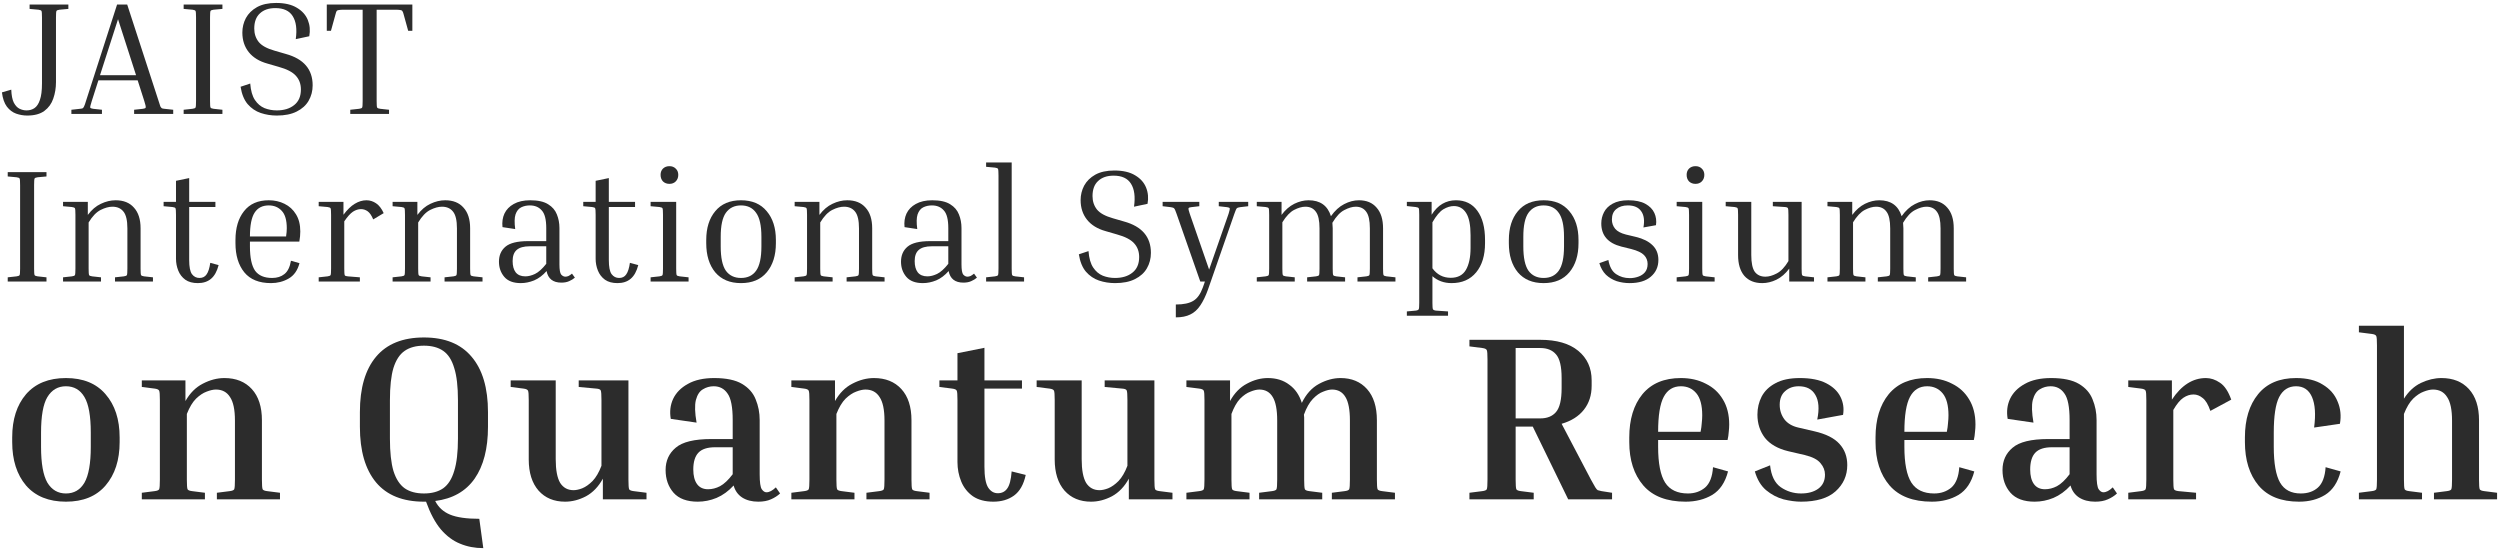
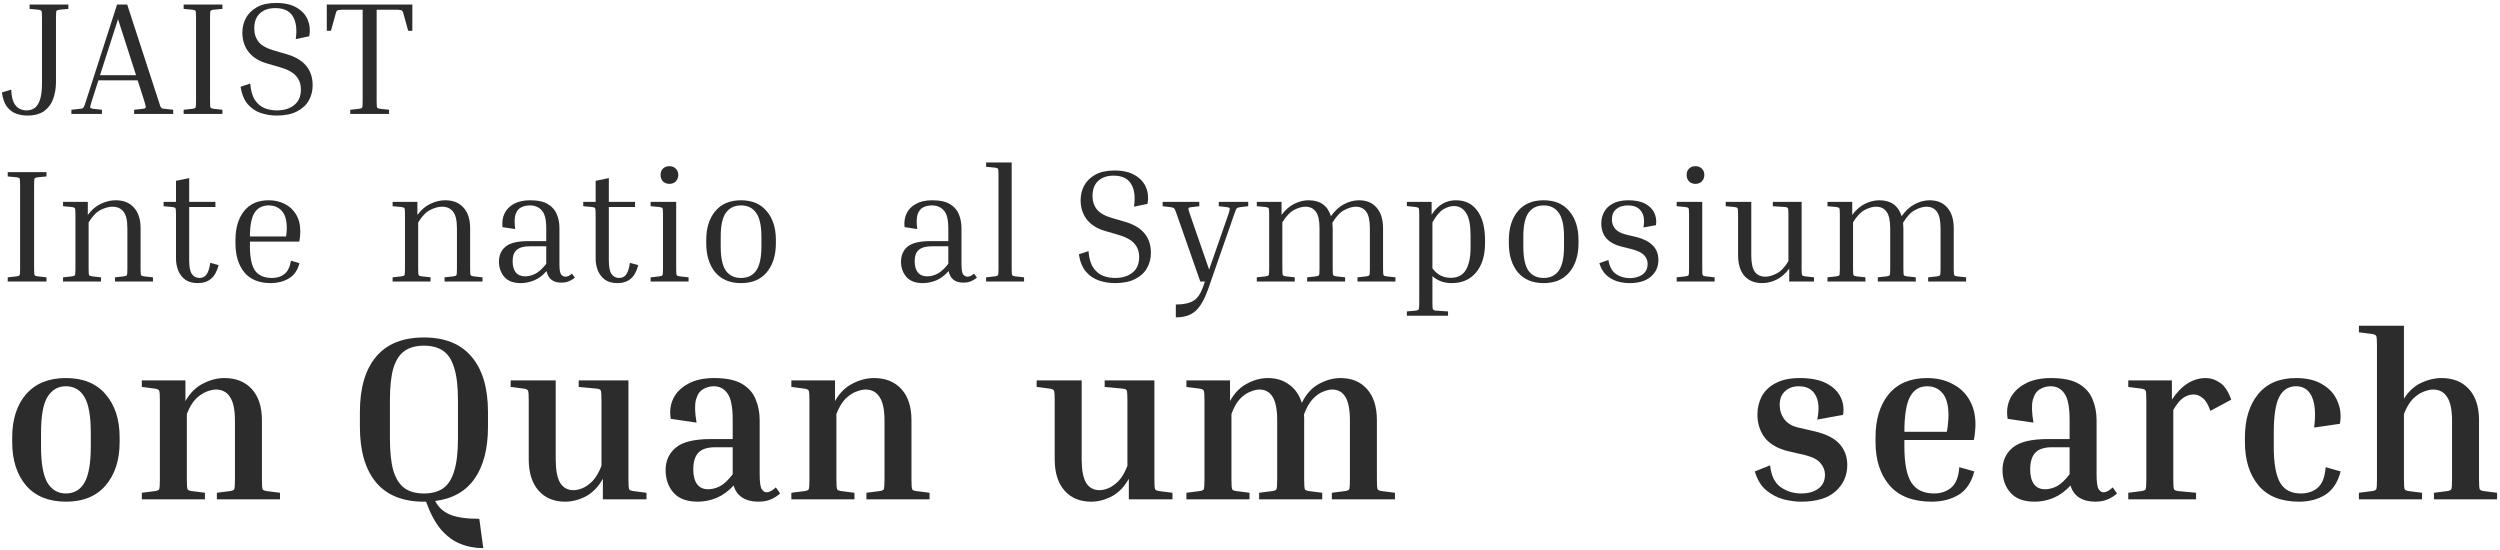
<svg xmlns="http://www.w3.org/2000/svg" width="746" height="164" viewBox="0 0 746 164" fill="none">
  <path d="M745.128 147.04V149H726.298V147.04L730.148 146.55C730.895 146.457 731.338 146.27 731.478 145.99C731.618 145.663 731.688 144.707 731.688 143.12V125.48C731.688 122.26 731.198 119.927 730.218 118.48C729.285 116.987 727.885 116.24 726.018 116.24C725.225 116.24 724.292 116.45 723.218 116.87C722.192 117.243 721.142 117.943 720.068 118.97C719.042 119.997 718.132 121.513 717.338 123.52V143.12C717.338 144.707 717.408 145.663 717.548 145.99C717.688 146.27 718.132 146.457 718.878 146.55L722.728 147.04V149H703.898V147.04L707.748 146.55C708.495 146.457 708.938 146.27 709.078 145.99C709.218 145.663 709.288 144.707 709.288 143.12V103.08C709.288 101.493 709.218 100.56 709.078 100.28C708.938 99.953 708.495 99.743 707.748 99.65L703.898 99.16V97.2H717.338V118.97C718.692 116.823 720.372 115.26 722.378 114.28C724.432 113.3 726.485 112.81 728.538 112.81C731.992 112.81 734.722 113.907 736.728 116.1C738.735 118.293 739.738 121.397 739.738 125.41V143.12C739.738 144.707 739.808 145.663 739.948 145.99C740.088 146.27 740.532 146.457 741.278 146.55L745.128 147.04Z" fill="#2C2C2C" />
  <path d="M685.143 115.26C682.903 115.26 681.223 116.333 680.103 118.48C679.03 120.58 678.493 124.127 678.493 129.12V133.32C678.493 138.267 679.123 141.837 680.383 144.03C681.643 146.177 683.696 147.25 686.543 147.25C688.643 147.25 690.346 146.667 691.653 145.5C693.006 144.287 693.776 142.257 693.963 139.41L698.443 140.67C697.603 143.937 696.063 146.27 693.823 147.67C691.63 149.023 689.04 149.7 686.053 149.7C680.686 149.7 676.65 148.09 673.943 144.87C671.236 141.603 669.883 137.287 669.883 131.92V130.52C669.883 125.153 671.19 120.86 673.803 117.64C676.416 114.42 680.196 112.81 685.143 112.81C688.41 112.81 691.07 113.463 693.123 114.77C695.223 116.03 696.693 117.71 697.533 119.81C698.42 121.863 698.653 124.08 698.233 126.46L690.533 127.58C691.046 123.66 690.836 120.627 689.903 118.48C688.97 116.333 687.383 115.26 685.143 115.26Z" fill="#2C2C2C" />
  <path d="M635.074 115.47V113.51H648.094V119.25C650.941 114.957 654.325 112.81 658.245 112.81C659.691 112.81 661.091 113.277 662.444 114.21C663.798 115.097 664.918 116.777 665.805 119.25L659.574 122.61C658.921 120.697 658.151 119.413 657.264 118.76C656.424 118.06 655.514 117.71 654.534 117.71C653.508 117.71 652.504 118.037 651.524 118.69C650.544 119.343 649.541 120.557 648.514 122.33V143.12C648.514 144.707 648.584 145.663 648.724 145.99C648.864 146.27 649.308 146.457 650.055 146.55L655.305 147.04V149H635.074V147.04L638.924 146.55C639.671 146.457 640.114 146.27 640.254 145.99C640.394 145.663 640.464 144.707 640.464 143.12V119.39C640.464 117.803 640.394 116.87 640.254 116.59C640.114 116.263 639.671 116.053 638.924 115.96L635.074 115.47Z" fill="#2C2C2C" />
  <path d="M631.708 147.25C630.962 147.95 630.052 148.533 628.978 149C627.952 149.467 626.692 149.7 625.198 149.7C623.285 149.7 621.675 149.28 620.368 148.44C619.108 147.6 618.268 146.41 617.848 144.87C616.308 146.55 614.605 147.787 612.738 148.58C610.918 149.327 609.052 149.7 607.138 149.7C603.918 149.7 601.515 148.813 599.928 147.04C598.342 145.22 597.548 142.957 597.548 140.25C597.548 137.497 598.552 135.28 600.558 133.6C602.565 131.873 606.112 131.01 611.198 131.01H617.568V125.34C617.568 121.467 617.055 118.83 616.028 117.43C615.048 115.983 613.672 115.26 611.898 115.26C610.732 115.26 609.658 115.563 608.678 116.17C607.698 116.73 606.998 117.803 606.578 119.39C606.205 120.93 606.275 123.17 606.788 126.11L599.088 124.99C598.715 122.843 598.948 120.86 599.788 119.04C600.675 117.173 602.145 115.68 604.198 114.56C606.252 113.393 608.865 112.81 612.038 112.81C615.632 112.81 618.408 113.393 620.368 114.56C622.328 115.727 623.682 117.267 624.428 119.18C625.222 121.093 625.618 123.147 625.618 125.34V141.51C625.618 143.89 625.828 145.383 626.248 145.99C626.668 146.597 627.135 146.9 627.648 146.9C628.488 146.9 629.422 146.41 630.448 145.43L631.708 147.25ZM610.218 145.99C611.432 145.99 612.622 145.687 613.788 145.08C615.002 144.427 616.262 143.237 617.568 141.51V133.46H612.318C610.032 133.46 608.375 133.997 607.348 135.07C606.322 136.143 605.808 137.823 605.808 140.11C605.808 141.977 606.182 143.423 606.928 144.45C607.675 145.477 608.772 145.99 610.218 145.99Z" fill="#2C2C2C" />
  <path d="M589.128 140.67C588.288 143.937 586.724 146.27 584.438 147.67C582.151 149.023 579.491 149.7 576.458 149.7C570.858 149.7 566.658 148.09 563.858 144.87C561.058 141.603 559.658 137.287 559.658 131.92V130.52C559.658 125.153 560.964 120.86 563.578 117.64C566.238 114.42 570.064 112.81 575.058 112.81C577.858 112.81 580.331 113.37 582.478 114.49C584.671 115.563 586.374 117.127 587.588 119.18C588.848 121.233 589.478 123.73 589.478 126.67C589.478 127.37 589.431 128.117 589.338 128.91C589.291 129.703 589.174 130.497 588.988 131.29H568.268V133.32C568.268 138.267 568.968 141.837 570.368 144.03C571.768 146.177 574.031 147.25 577.158 147.25C579.164 147.25 580.868 146.667 582.268 145.5C583.668 144.287 584.461 142.257 584.648 139.41L589.128 140.67ZM575.058 115.26C572.771 115.26 571.068 116.31 569.948 118.41C568.828 120.51 568.268 123.987 568.268 128.84H580.938C581.124 127.907 581.241 127.043 581.288 126.25C581.381 125.41 581.428 124.64 581.428 123.94C581.428 120.953 580.844 118.76 579.678 117.36C578.511 115.96 576.971 115.26 575.058 115.26Z" fill="#2C2C2C" />
  <path d="M538.485 135.77L533.655 134.65C530.528 133.903 528.195 132.573 526.655 130.66C525.161 128.7 524.415 126.39 524.415 123.73C524.415 121.77 524.835 119.973 525.675 118.34C526.561 116.66 527.938 115.33 529.805 114.35C531.671 113.323 534.098 112.81 537.085 112.81C540.305 112.81 542.918 113.323 544.925 114.35C546.931 115.377 548.355 116.73 549.195 118.41C550.035 120.09 550.291 121.887 549.965 123.8L542.265 125.2C542.918 122.027 542.731 119.577 541.705 117.85C540.725 116.123 539.068 115.26 536.735 115.26C535.101 115.26 533.748 115.75 532.675 116.73C531.601 117.663 531.065 119.017 531.065 120.79C531.065 122.423 531.531 123.87 532.465 125.13C533.398 126.343 534.775 127.16 536.595 127.58L541.425 128.7C544.878 129.493 547.375 130.753 548.915 132.48C550.455 134.16 551.225 136.26 551.225 138.78C551.225 141.907 550.058 144.52 547.725 146.62C545.438 148.673 542.008 149.7 537.435 149.7C535.848 149.7 534.098 149.467 532.185 149C530.318 148.487 528.591 147.577 527.005 146.27C525.465 144.963 524.345 143.097 523.645 140.67L528.195 138.85C528.521 141.93 529.571 144.1 531.345 145.36C533.165 146.62 535.195 147.25 537.435 147.25C539.535 147.25 541.238 146.783 542.545 145.85C543.898 144.87 544.575 143.47 544.575 141.65C544.575 140.39 544.131 139.247 543.245 138.22C542.405 137.147 540.818 136.33 538.485 135.77Z" fill="#2C2C2C" />
-   <path d="M515.644 140.67C514.804 143.937 513.241 146.27 510.954 147.67C508.667 149.023 506.007 149.7 502.974 149.7C497.374 149.7 493.174 148.09 490.374 144.87C487.574 141.603 486.174 137.287 486.174 131.92V130.52C486.174 125.153 487.481 120.86 490.094 117.64C492.754 114.42 496.581 112.81 501.574 112.81C504.374 112.81 506.847 113.37 508.994 114.49C511.187 115.563 512.891 117.127 514.104 119.18C515.364 121.233 515.994 123.73 515.994 126.67C515.994 127.37 515.947 128.117 515.854 128.91C515.807 129.703 515.691 130.497 515.504 131.29H494.784V133.32C494.784 138.267 495.484 141.837 496.884 144.03C498.284 146.177 500.547 147.25 503.674 147.25C505.681 147.25 507.384 146.667 508.784 145.5C510.184 144.287 510.977 142.257 511.164 139.41L515.644 140.67ZM501.574 115.26C499.287 115.26 497.584 116.31 496.464 118.41C495.344 120.51 494.784 123.987 494.784 128.84H507.454C507.641 127.907 507.757 127.043 507.804 126.25C507.897 125.41 507.944 124.64 507.944 123.94C507.944 120.953 507.361 118.76 506.194 117.36C505.027 115.96 503.487 115.26 501.574 115.26Z" fill="#2C2C2C" />
-   <path d="M438.478 103.36V101.4H459.618C464.518 101.4 468.298 102.497 470.958 104.69C473.618 106.883 474.948 109.823 474.948 113.51V115.12C474.948 117.92 474.178 120.3 472.638 122.26C471.098 124.22 468.882 125.62 465.988 126.46L474.738 143.12C475.298 144.147 475.718 144.893 475.998 145.36C476.278 145.827 476.535 146.13 476.768 146.27C477.048 146.363 477.422 146.457 477.888 146.55L481.038 147.04V149H467.948L457.378 127.3H452.268V143.12C452.268 144.707 452.338 145.663 452.478 145.99C452.618 146.27 453.062 146.457 453.808 146.55L457.658 147.04V149H438.478V147.04L442.328 146.55C443.075 146.457 443.518 146.27 443.658 145.99C443.798 145.663 443.868 144.707 443.868 143.12V107.28C443.868 105.693 443.798 104.76 443.658 104.48C443.518 104.153 443.075 103.943 442.328 103.85L438.478 103.36ZM459.618 103.85H452.268V124.85H459.618C461.672 124.85 463.235 124.22 464.308 122.96C465.428 121.653 465.988 119.273 465.988 115.82V112.81C465.988 109.357 465.428 107 464.308 105.74C463.235 104.48 461.672 103.85 459.618 103.85Z" fill="#2C2C2C" />
  <path d="M394.554 147.04V149H375.724V147.04L379.574 146.55C380.321 146.457 380.764 146.27 380.904 145.99C381.044 145.663 381.114 144.707 381.114 143.12V125.48C381.114 122.26 380.671 119.927 379.784 118.48C378.898 116.987 377.568 116.24 375.794 116.24C375.048 116.24 374.161 116.45 373.134 116.87C372.108 117.243 371.081 117.943 370.054 118.97C369.074 119.997 368.211 121.513 367.464 123.52V143.12C367.464 144.707 367.534 145.663 367.674 145.99C367.814 146.27 368.258 146.457 369.004 146.55L372.854 147.04V149H354.024V147.04L357.874 146.55C358.621 146.457 359.064 146.27 359.204 145.99C359.344 145.663 359.414 144.707 359.414 143.12V119.39C359.414 117.803 359.344 116.87 359.204 116.59C359.064 116.263 358.621 116.053 357.874 115.96L354.024 115.47V113.51H367.044V119.67C368.351 117.29 370.031 115.563 372.084 114.49C374.138 113.37 376.214 112.81 378.314 112.81C380.834 112.81 382.958 113.463 384.684 114.77C386.458 116.03 387.718 117.85 388.464 120.23C389.724 117.617 391.428 115.727 393.574 114.56C395.721 113.393 397.868 112.81 400.014 112.81C403.328 112.81 405.964 113.907 407.924 116.1C409.884 118.293 410.864 121.397 410.864 125.41V143.12C410.864 144.707 410.934 145.663 411.074 145.99C411.214 146.27 411.658 146.457 412.404 146.55L416.254 147.04V149H397.424V147.04L401.274 146.55C402.021 146.457 402.464 146.27 402.604 145.99C402.744 145.663 402.814 144.707 402.814 143.12V125.48C402.814 122.26 402.371 119.927 401.484 118.48C400.598 116.987 399.268 116.24 397.494 116.24C396.748 116.24 395.861 116.45 394.834 116.87C393.808 117.243 392.781 117.967 391.754 119.04C390.728 120.113 389.841 121.677 389.094 123.73C389.141 123.963 389.164 124.243 389.164 124.57C389.164 124.85 389.164 125.13 389.164 125.41V143.12C389.164 144.707 389.234 145.663 389.374 145.99C389.514 146.27 389.958 146.457 390.704 146.55L394.554 147.04Z" fill="#2C2C2C" />
  <path d="M349.863 147.04V149H336.843V142.84C335.537 145.22 333.857 146.97 331.803 148.09C329.75 149.163 327.673 149.7 325.573 149.7C322.26 149.7 319.623 148.603 317.663 146.41C315.703 144.17 314.723 141.067 314.723 137.1V119.39C314.723 117.803 314.653 116.87 314.513 116.59C314.373 116.263 313.93 116.053 313.183 115.96L309.333 115.47V113.51H322.773V137.03C322.773 140.25 323.217 142.607 324.103 144.1C325.037 145.547 326.367 146.27 328.093 146.27C328.84 146.27 329.703 146.083 330.683 145.71C331.71 145.29 332.737 144.567 333.763 143.54C334.79 142.467 335.677 140.95 336.423 138.99V119.39C336.423 117.803 336.353 116.847 336.213 116.52C336.073 116.193 335.63 116.007 334.883 115.96L329.633 115.47V113.51H344.473V143.12C344.473 144.707 344.543 145.663 344.683 145.99C344.823 146.27 345.267 146.457 346.013 146.55L349.863 147.04Z" fill="#2C2C2C" />
-   <path d="M306.076 141.72C305.469 144.567 304.303 146.62 302.576 147.88C300.896 149.093 298.843 149.7 296.416 149.7C293.943 149.7 291.913 149.163 290.326 148.09C288.739 146.97 287.573 145.5 286.826 143.68C286.079 141.86 285.706 139.923 285.706 137.87V119.39C285.706 117.803 285.636 116.87 285.496 116.59C285.356 116.263 284.913 116.053 284.166 115.96L280.316 115.47V113.51H285.706V105.39L293.756 103.78V113.51H304.956V115.96H293.756V139.27C293.756 142.257 294.129 144.333 294.876 145.5C295.623 146.62 296.579 147.18 297.746 147.18C298.959 147.18 299.893 146.713 300.546 145.78C301.246 144.847 301.689 143.143 301.876 140.67L306.076 141.72Z" fill="#2C2C2C" />
  <path d="M277.373 147.04V149H258.543V147.04L262.393 146.55C263.14 146.457 263.583 146.27 263.723 145.99C263.863 145.663 263.933 144.707 263.933 143.12V125.48C263.933 122.26 263.443 119.927 262.463 118.48C261.529 116.987 260.129 116.24 258.263 116.24C257.469 116.24 256.536 116.45 255.463 116.87C254.436 117.243 253.386 117.943 252.313 118.97C251.286 119.997 250.376 121.513 249.583 123.52V143.12C249.583 144.707 249.653 145.663 249.793 145.99C249.933 146.27 250.376 146.457 251.123 146.55L254.973 147.04V149H236.143V147.04L239.993 146.55C240.739 146.457 241.183 146.27 241.323 145.99C241.463 145.663 241.533 144.707 241.533 143.12V119.39C241.533 117.803 241.463 116.87 241.323 116.59C241.183 116.263 240.739 116.053 239.993 115.96L236.143 115.47V113.51H249.163V119.67C250.516 117.29 252.243 115.563 254.343 114.49C256.489 113.37 258.636 112.81 260.783 112.81C264.236 112.81 266.966 113.907 268.973 116.1C270.979 118.293 271.983 121.397 271.983 125.41V143.12C271.983 144.707 272.053 145.663 272.193 145.99C272.333 146.27 272.776 146.457 273.523 146.55L277.373 147.04Z" fill="#2C2C2C" />
  <path d="M232.777 147.25C232.03 147.95 231.12 148.533 230.047 149C229.02 149.467 227.76 149.7 226.267 149.7C224.353 149.7 222.743 149.28 221.437 148.44C220.177 147.6 219.337 146.41 218.917 144.87C217.377 146.55 215.673 147.787 213.807 148.58C211.987 149.327 210.12 149.7 208.207 149.7C204.987 149.7 202.583 148.813 200.997 147.04C199.41 145.22 198.617 142.957 198.617 140.25C198.617 137.497 199.62 135.28 201.627 133.6C203.633 131.873 207.18 131.01 212.267 131.01H218.637V125.34C218.637 121.467 218.123 118.83 217.097 117.43C216.117 115.983 214.74 115.26 212.967 115.26C211.8 115.26 210.727 115.563 209.747 116.17C208.767 116.73 208.067 117.803 207.647 119.39C207.274 120.93 207.343 123.17 207.857 126.11L200.157 124.99C199.783 122.843 200.017 120.86 200.857 119.04C201.743 117.173 203.213 115.68 205.267 114.56C207.32 113.393 209.933 112.81 213.107 112.81C216.7 112.81 219.477 113.393 221.437 114.56C223.397 115.727 224.75 117.267 225.497 119.18C226.29 121.093 226.687 123.147 226.687 125.34V141.51C226.687 143.89 226.897 145.383 227.317 145.99C227.737 146.597 228.203 146.9 228.717 146.9C229.557 146.9 230.49 146.41 231.517 145.43L232.777 147.25ZM211.287 145.99C212.5 145.99 213.69 145.687 214.857 145.08C216.07 144.427 217.33 143.237 218.637 141.51V133.46H213.387C211.1 133.46 209.443 133.997 208.417 135.07C207.39 136.143 206.877 137.823 206.877 140.11C206.877 141.977 207.25 143.423 207.997 144.45C208.743 145.477 209.84 145.99 211.287 145.99Z" fill="#2C2C2C" />
  <path d="M192.916 147.04V149H179.896V142.84C178.589 145.22 176.909 146.97 174.856 148.09C172.802 149.163 170.726 149.7 168.626 149.7C165.312 149.7 162.676 148.603 160.716 146.41C158.756 144.17 157.776 141.067 157.776 137.1V119.39C157.776 117.803 157.706 116.87 157.566 116.59C157.426 116.263 156.982 116.053 156.236 115.96L152.386 115.47V113.51H165.826V137.03C165.826 140.25 166.269 142.607 167.156 144.1C168.089 145.547 169.419 146.27 171.146 146.27C171.892 146.27 172.756 146.083 173.736 145.71C174.762 145.29 175.789 144.567 176.816 143.54C177.842 142.467 178.729 140.95 179.476 138.99V119.39C179.476 117.803 179.406 116.847 179.266 116.52C179.126 116.193 178.682 116.007 177.936 115.96L172.686 115.47V113.51H187.526V143.12C187.526 144.707 187.596 145.663 187.736 145.99C187.876 146.27 188.319 146.457 189.066 146.55L192.916 147.04Z" fill="#2C2C2C" />
  <path d="M143.024 154.81L144.214 163.56C141.694 163.56 139.384 163.117 137.284 162.23C135.184 161.39 133.271 159.967 131.544 157.96C129.864 155.953 128.394 153.2 127.134 149.7H126.504C120.204 149.7 115.444 147.787 112.224 143.96C109.004 140.087 107.394 134.557 107.394 127.37V122.96C107.394 115.773 109.004 110.267 112.224 106.44C115.444 102.613 120.204 100.7 126.504 100.7C132.758 100.7 137.494 102.613 140.714 106.44C143.981 110.267 145.614 115.773 145.614 122.96V127.37C145.614 133.857 144.284 139.013 141.624 142.84C138.964 146.62 135.044 148.837 129.864 149.49C130.798 151.357 132.268 152.71 134.274 153.55C136.281 154.39 139.198 154.81 143.024 154.81ZM136.654 119.46C136.654 115.353 136.281 112.133 135.534 109.8C134.834 107.42 133.738 105.717 132.244 104.69C130.751 103.663 128.838 103.15 126.504 103.15C124.171 103.15 122.258 103.663 120.764 104.69C119.271 105.717 118.151 107.42 117.404 109.8C116.704 112.133 116.354 115.353 116.354 119.46V130.87C116.354 134.93 116.704 138.15 117.404 140.53C118.151 142.91 119.271 144.637 120.764 145.71C122.258 146.737 124.171 147.25 126.504 147.25C128.838 147.25 130.751 146.737 132.244 145.71C133.738 144.637 134.834 142.91 135.534 140.53C136.281 138.15 136.654 134.93 136.654 130.87V119.46Z" fill="#2C2C2C" />
  <path d="M83.547 147.04V149H64.717V147.04L68.567 146.55C69.313 146.457 69.757 146.27 69.897 145.99C70.037 145.663 70.107 144.707 70.107 143.12V125.48C70.107 122.26 69.617 119.927 68.637 118.48C67.703 116.987 66.303 116.24 64.437 116.24C63.643 116.24 62.71 116.45 61.637 116.87C60.61 117.243 59.56 117.943 58.487 118.97C57.46 119.997 56.55 121.513 55.757 123.52V143.12C55.757 144.707 55.827 145.663 55.967 145.99C56.107 146.27 56.55 146.457 57.297 146.55L61.147 147.04V149H42.317V147.04L46.167 146.55C46.913 146.457 47.357 146.27 47.497 145.99C47.637 145.663 47.707 144.707 47.707 143.12V119.39C47.707 117.803 47.637 116.87 47.497 116.59C47.357 116.263 46.913 116.053 46.167 115.96L42.317 115.47V113.51H55.337V119.67C56.69 117.29 58.417 115.563 60.517 114.49C62.663 113.37 64.81 112.81 66.957 112.81C70.41 112.81 73.14 113.907 75.147 116.1C77.153 118.293 78.157 121.397 78.157 125.41V143.12C78.157 144.707 78.227 145.663 78.367 145.99C78.507 146.27 78.95 146.457 79.697 146.55L83.547 147.04Z" fill="#2C2C2C" />
  <path d="M35.7 130.52V131.92C35.7 137.287 34.3 141.603 31.5 144.87C28.747 148.09 24.803 149.7 19.67 149.7C14.537 149.7 10.57 148.09 7.77 144.87C5.017 141.603 3.64 137.287 3.64 131.92V130.52C3.64 125.153 5.017 120.86 7.77 117.64C10.57 114.42 14.537 112.81 19.67 112.81C24.803 112.81 28.747 114.42 31.5 117.64C34.3 120.86 35.7 125.153 35.7 130.52ZM27.09 129.12C27.09 124.127 26.46 120.58 25.2 118.48C23.94 116.333 22.097 115.26 19.67 115.26C17.29 115.26 15.447 116.333 14.14 118.48C12.88 120.58 12.25 124.127 12.25 129.12V133.32C12.25 138.267 12.88 141.837 14.14 144.03C15.447 146.177 17.29 147.25 19.67 147.25C22.097 147.25 23.94 146.177 25.2 144.03C26.46 141.837 27.09 138.267 27.09 133.32V129.12Z" fill="#2C2C2C" />
  <path d="M571.668 82.752V84H560.34V82.752L562.98 82.464C563.492 82.4 563.796 82.272 563.892 82.08C563.988 81.888 564.036 81.232 564.036 80.112V68.16C564.036 65.792 563.668 64.128 562.932 63.168C562.228 62.176 561.188 61.68 559.812 61.68C558.82 61.68 557.7 62 556.452 62.64C555.236 63.28 554.068 64.512 552.948 66.336V80.112C552.948 81.232 552.996 81.888 553.092 82.08C553.188 82.272 553.492 82.4 554.004 82.464L556.644 82.752V84H545.316V82.752L547.956 82.464C548.468 82.4 548.772 82.272 548.868 82.08C548.964 81.888 549.012 81.232 549.012 80.112V64.128C549.012 63.008 548.964 62.352 548.868 62.16C548.772 61.968 548.468 61.84 547.956 61.776L545.316 61.536V60.24H552.708V64.128C553.828 62.624 555.092 61.52 556.5 60.816C557.94 60.112 559.364 59.76 560.772 59.76C564.228 59.76 566.452 61.344 567.444 64.512C568.628 62.848 569.94 61.648 571.38 60.912C572.852 60.144 574.324 59.76 575.796 59.76C578.068 59.76 579.828 60.496 581.076 61.968C582.356 63.408 582.996 65.456 582.996 68.112V80.112C582.996 81.232 583.044 81.888 583.14 82.08C583.236 82.272 583.54 82.4 584.052 82.464L586.692 82.752V84H575.364V82.752L578.004 82.464C578.516 82.4 578.82 82.272 578.916 82.08C579.012 81.888 579.06 81.232 579.06 80.112V68.16C579.06 65.792 578.692 64.128 577.956 63.168C577.252 62.176 576.212 61.68 574.836 61.68C573.844 61.68 572.708 62.016 571.428 62.688C570.18 63.328 568.996 64.592 567.876 66.48C567.908 66.736 567.924 67.008 567.924 67.296C567.956 67.552 567.972 67.824 567.972 68.112V80.112C567.972 81.232 568.02 81.888 568.116 82.08C568.212 82.272 568.516 82.4 569.028 82.464L571.668 82.752Z" fill="#2C2C2C" />
  <path d="M541.301 82.752V84H533.909V80.16C532.789 81.664 531.509 82.768 530.069 83.472C528.661 84.144 527.253 84.48 525.845 84.48C523.573 84.48 521.797 83.76 520.517 82.32C519.269 80.848 518.645 78.784 518.645 76.128V64.128C518.645 63.008 518.597 62.352 518.501 62.16C518.405 61.968 518.101 61.84 517.589 61.776L514.949 61.536V60.24H522.581V76.08C522.581 78.448 522.933 80.128 523.637 81.12C524.373 82.08 525.429 82.56 526.805 82.56C527.829 82.56 528.949 82.24 530.165 81.6C531.413 80.96 532.581 79.728 533.669 77.904V64.128C533.669 63.008 533.621 62.352 533.525 62.16C533.429 61.936 533.125 61.808 532.613 61.776L529.013 61.536V60.24H537.605V80.112C537.605 81.232 537.653 81.888 537.749 82.08C537.845 82.272 538.149 82.4 538.661 82.464L541.301 82.752Z" fill="#2C2C2C" />
  <path d="M505.934 54.864C505.166 54.864 504.526 54.624 504.014 54.144C503.534 53.632 503.294 52.976 503.294 52.176C503.294 51.408 503.534 50.784 504.014 50.304C504.526 49.824 505.166 49.584 505.934 49.584C506.702 49.584 507.326 49.824 507.806 50.304C508.318 50.784 508.574 51.408 508.574 52.176C508.574 52.976 508.318 53.632 507.806 54.144C507.326 54.624 506.702 54.864 505.934 54.864ZM500.318 61.536V60.24H507.95V80.112C507.95 81.232 507.998 81.888 508.094 82.08C508.19 82.272 508.494 82.4 509.006 82.464L511.646 82.752V84H500.318V82.752L502.958 82.464C503.47 82.4 503.774 82.272 503.87 82.08C503.966 81.888 504.014 81.232 504.014 80.112V64.128C504.014 63.008 503.966 62.352 503.87 62.16C503.774 61.968 503.47 61.84 502.958 61.776L500.318 61.536Z" fill="#2C2C2C" />
  <path d="M486.751 74.304L483.823 73.584C479.823 72.56 477.823 70.256 477.823 66.672C477.823 65.488 478.095 64.368 478.639 63.312C479.183 62.256 480.047 61.408 481.231 60.768C482.447 60.096 483.999 59.76 485.887 59.76C487.999 59.76 489.695 60.112 490.975 60.816C492.255 61.52 493.151 62.432 493.663 63.552C494.175 64.672 494.335 65.888 494.143 67.2L490.399 67.872C490.783 65.792 490.559 64.176 489.727 63.024C488.927 61.872 487.599 61.296 485.743 61.296C484.303 61.296 483.151 61.664 482.287 62.4C481.423 63.104 480.991 64.144 480.991 65.52C480.991 66.544 481.311 67.456 481.951 68.256C482.591 69.024 483.663 69.6 485.167 69.984L488.191 70.704C490.303 71.216 491.935 72.032 493.087 73.152C494.271 74.272 494.863 75.744 494.863 77.568C494.863 79.616 494.111 81.28 492.607 82.56C491.135 83.84 489.023 84.48 486.271 84.48C484.959 84.48 483.679 84.288 482.431 83.904C481.215 83.488 480.143 82.848 479.215 81.984C478.319 81.088 477.663 79.936 477.247 78.528L479.935 77.568C480.287 79.584 481.055 80.992 482.239 81.792C483.423 82.592 484.783 82.992 486.319 82.992C487.215 82.992 488.063 82.848 488.863 82.56C489.695 82.272 490.367 81.824 490.879 81.216C491.391 80.576 491.647 79.76 491.647 78.768C491.647 77.744 491.295 76.864 490.591 76.128C489.887 75.392 488.607 74.784 486.751 74.304Z" fill="#2C2C2C" />
  <path d="M471.024 71.616V72.576C471.024 76.192 470.112 79.088 468.288 81.264C466.496 83.408 463.936 84.48 460.608 84.48C457.312 84.48 454.752 83.408 452.928 81.264C451.136 79.088 450.24 76.192 450.24 72.576V71.616C450.24 68.032 451.136 65.168 452.928 63.024C454.72 60.848 457.28 59.76 460.608 59.76C463.936 59.76 466.496 60.848 468.288 63.024C470.112 65.168 471.024 68.032 471.024 71.616ZM466.704 70.656C466.704 67.328 466.176 64.944 465.12 63.504C464.096 62.032 462.592 61.296 460.608 61.296C458.656 61.296 457.152 62.032 456.096 63.504C455.072 64.944 454.56 67.328 454.56 70.656V73.536C454.56 76.896 455.072 79.312 456.096 80.784C457.152 82.224 458.656 82.944 460.608 82.944C462.592 82.944 464.096 82.224 465.12 80.784C466.176 79.312 466.704 76.896 466.704 73.536V70.656Z" fill="#2C2C2C" />
  <path d="M419.805 61.488V60.24H427.197V64.08C428.157 62.576 429.229 61.488 430.413 60.816C431.629 60.112 432.973 59.76 434.445 59.76C437.197 59.76 439.325 60.8 440.829 62.88C442.365 64.96 443.133 67.872 443.133 71.616V72.576C443.133 76.224 442.253 79.12 440.493 81.264C438.733 83.408 436.285 84.48 433.149 84.48C430.909 84.48 429.005 83.792 427.437 82.416V90.336C427.437 91.424 427.485 92.064 427.581 92.256C427.677 92.48 427.981 92.624 428.493 92.688L432.093 92.928V94.224H419.805V92.928L422.445 92.688C422.957 92.624 423.261 92.48 423.357 92.256C423.453 92.064 423.501 91.424 423.501 90.336V64.128C423.501 63.008 423.453 62.352 423.357 62.16C423.261 61.968 422.957 61.84 422.445 61.776L419.805 61.488ZM433.821 61.488C432.829 61.488 431.789 61.808 430.701 62.448C429.645 63.088 428.557 64.384 427.437 66.336V80.064C428.813 81.952 430.637 82.896 432.909 82.896C434.989 82.896 436.493 82.112 437.421 80.544C438.349 78.944 438.813 76.768 438.813 74.016V70.176C438.813 67.168 438.381 64.976 437.517 63.6C436.653 62.192 435.421 61.488 433.821 61.488Z" fill="#2C2C2C" />
  <path d="M401.376 82.752V84H390.048V82.752L392.688 82.464C393.2 82.4 393.504 82.272 393.6 82.08C393.696 81.888 393.744 81.232 393.744 80.112V68.16C393.744 65.792 393.376 64.128 392.64 63.168C391.936 62.176 390.896 61.68 389.52 61.68C388.528 61.68 387.408 62 386.16 62.64C384.944 63.28 383.776 64.512 382.656 66.336V80.112C382.656 81.232 382.704 81.888 382.8 82.08C382.896 82.272 383.2 82.4 383.712 82.464L386.352 82.752V84H375.024V82.752L377.664 82.464C378.176 82.4 378.48 82.272 378.576 82.08C378.672 81.888 378.72 81.232 378.72 80.112V64.128C378.72 63.008 378.672 62.352 378.576 62.16C378.48 61.968 378.176 61.84 377.664 61.776L375.024 61.536V60.24H382.416V64.128C383.536 62.624 384.8 61.52 386.208 60.816C387.648 60.112 389.072 59.76 390.48 59.76C393.936 59.76 396.16 61.344 397.152 64.512C398.336 62.848 399.648 61.648 401.088 60.912C402.56 60.144 404.032 59.76 405.504 59.76C407.776 59.76 409.536 60.496 410.784 61.968C412.064 63.408 412.704 65.456 412.704 68.112V80.112C412.704 81.232 412.752 81.888 412.848 82.08C412.944 82.272 413.248 82.4 413.76 82.464L416.4 82.752V84H405.072V82.752L407.712 82.464C408.224 82.4 408.528 82.272 408.624 82.08C408.72 81.888 408.768 81.232 408.768 80.112V68.16C408.768 65.792 408.4 64.128 407.664 63.168C406.96 62.176 405.92 61.68 404.544 61.68C403.552 61.68 402.416 62.016 401.136 62.688C399.888 63.328 398.704 64.592 397.584 66.48C397.616 66.736 397.632 67.008 397.632 67.296C397.664 67.552 397.68 67.824 397.68 68.112V80.112C397.68 81.232 397.728 81.888 397.824 82.08C397.92 82.272 398.224 82.4 398.736 82.464L401.376 82.752Z" fill="#2C2C2C" />
  <path d="M360.465 86.4C359.761 88.352 358.993 89.936 358.161 91.152C357.329 92.4 356.337 93.296 355.185 93.84C354.033 94.416 352.593 94.704 350.865 94.704V90.864C353.169 90.864 354.913 90.496 356.097 89.76C357.281 89.056 358.225 87.728 358.929 85.776L359.553 84H358.161L351.105 63.84C350.785 62.912 350.545 62.368 350.385 62.208C350.225 62.016 349.889 61.888 349.377 61.824L346.929 61.536V60.24H357.873V61.536L355.425 61.824C354.977 61.856 354.721 61.968 354.657 62.16C354.593 62.352 354.721 62.912 355.041 63.84L360.801 80.448L366.609 63.792C366.897 62.864 367.009 62.32 366.945 62.16C366.913 62 366.657 61.888 366.177 61.824L363.681 61.536V60.24H372.465V61.536L370.017 61.824C369.537 61.888 369.217 62 369.057 62.16C368.897 62.32 368.657 62.864 368.337 63.792L360.465 86.4Z" fill="#2C2C2C" />
  <path d="M332.728 82.944C334.872 82.944 336.6 82.416 337.912 81.36C339.256 80.304 339.928 78.752 339.928 76.704C339.928 75.072 339.432 73.712 338.44 72.624C337.448 71.504 335.72 70.608 333.256 69.936L329.944 68.976C327.512 68.304 325.656 67.168 324.376 65.568C323.096 63.968 322.456 62.016 322.456 59.712C322.456 58.176 322.808 56.736 323.512 55.392C324.248 54.048 325.352 52.96 326.824 52.128C328.328 51.296 330.232 50.88 332.536 50.88C335.096 50.88 337.16 51.36 338.728 52.32C340.296 53.248 341.384 54.464 341.992 55.968C342.6 57.472 342.744 59.088 342.424 60.816L338.392 61.68C338.808 58.704 338.504 56.416 337.48 54.816C336.488 53.216 334.76 52.416 332.296 52.416C330.344 52.416 328.808 52.944 327.688 54C326.568 55.024 326.008 56.528 326.008 58.512C326.008 60.08 326.456 61.424 327.352 62.544C328.248 63.632 329.832 64.496 332.104 65.136L335.416 66.096C340.76 67.568 343.432 70.688 343.432 75.456C343.432 77.152 343.032 78.688 342.232 80.064C341.464 81.408 340.28 82.48 338.68 83.28C337.112 84.08 335.128 84.48 332.728 84.48C331.064 84.48 329.464 84.224 327.928 83.712C326.424 83.2 325.128 82.32 324.04 81.072C322.984 79.824 322.28 78.096 321.928 75.888L324.808 74.928C324.968 77.04 325.432 78.672 326.2 79.824C326.968 80.976 327.928 81.792 329.08 82.272C330.232 82.72 331.448 82.944 332.728 82.944Z" fill="#2C2C2C" />
  <path d="M294.255 49.776V48.48H301.887V80.112C301.887 81.232 301.935 81.888 302.031 82.08C302.127 82.272 302.431 82.4 302.943 82.464L305.583 82.752V84H294.255V82.752L296.895 82.464C297.407 82.4 297.711 82.272 297.807 82.08C297.903 81.888 297.951 81.232 297.951 80.112V52.368C297.951 51.248 297.903 50.592 297.807 50.4C297.711 50.208 297.407 50.08 296.895 50.016L294.255 49.776Z" fill="#2C2C2C" />
  <path d="M287.485 84.336C284.989 84.336 283.517 83.184 283.069 80.88C281.949 82.16 280.717 83.088 279.373 83.664C278.029 84.208 276.701 84.48 275.389 84.48C273.149 84.48 271.501 83.856 270.445 82.608C269.389 81.36 268.861 79.856 268.861 78.096C268.861 76.208 269.501 74.72 270.781 73.632C272.093 72.512 274.349 71.952 277.549 71.952H282.973V68.064C282.973 65.504 282.525 63.744 281.629 62.784C280.765 61.792 279.581 61.296 278.077 61.296C277.117 61.296 276.253 61.488 275.485 61.872C274.717 62.256 274.157 62.96 273.805 63.984C273.485 64.976 273.453 66.432 273.709 68.352L269.917 67.776C269.757 66.272 269.949 64.928 270.493 63.744C271.069 62.528 271.997 61.568 273.277 60.864C274.589 60.128 276.221 59.76 278.173 59.76C280.509 59.76 282.301 60.16 283.549 60.96C284.797 61.728 285.661 62.736 286.141 63.984C286.653 65.232 286.909 66.592 286.909 68.064V78.864C286.909 80.496 287.085 81.52 287.437 81.936C287.821 82.352 288.237 82.56 288.685 82.56C288.973 82.56 289.277 82.496 289.597 82.368C289.917 82.208 290.269 81.968 290.653 81.648L291.517 82.848C291.037 83.264 290.461 83.616 289.789 83.904C289.149 84.192 288.381 84.336 287.485 84.336ZM276.733 82.464C277.629 82.464 278.589 82.224 279.613 81.744C280.669 81.232 281.789 80.224 282.973 78.72V73.488H278.077C276.285 73.488 274.973 73.856 274.141 74.592C273.341 75.296 272.941 76.4 272.941 77.904C272.941 79.344 273.245 80.464 273.853 81.264C274.493 82.064 275.453 82.464 276.733 82.464Z" fill="#2C2C2C" />
-   <path d="M263.956 82.752V84H252.628V82.752L255.268 82.464C255.78 82.4 256.084 82.272 256.18 82.08C256.276 81.888 256.324 81.232 256.324 80.112V68.16C256.324 65.792 255.94 64.128 255.172 63.168C254.404 62.176 253.3 61.68 251.86 61.68C250.804 61.68 249.636 62 248.356 62.64C247.076 63.28 245.876 64.528 244.756 66.384V80.112C244.756 81.232 244.804 81.888 244.9 82.08C244.996 82.272 245.3 82.4 245.812 82.464L248.452 82.752V84H237.124V82.752L239.764 82.464C240.276 82.4 240.58 82.272 240.676 82.08C240.772 81.888 240.82 81.232 240.82 80.112V64.128C240.82 63.008 240.772 62.352 240.676 62.16C240.58 61.968 240.276 61.84 239.764 61.776L237.124 61.536V60.24H244.516V64.128C245.668 62.592 246.964 61.488 248.404 60.816C249.876 60.112 251.348 59.76 252.82 59.76C255.188 59.76 257.012 60.496 258.292 61.968C259.604 63.408 260.26 65.456 260.26 68.112V80.112C260.26 81.232 260.308 81.888 260.404 82.08C260.5 82.272 260.804 82.4 261.316 82.464L263.956 82.752Z" fill="#2C2C2C" />
  <path d="M231.525 71.616V72.576C231.525 76.192 230.613 79.088 228.789 81.264C226.997 83.408 224.437 84.48 221.109 84.48C217.813 84.48 215.253 83.408 213.429 81.264C211.637 79.088 210.741 76.192 210.741 72.576V71.616C210.741 68.032 211.637 65.168 213.429 63.024C215.221 60.848 217.781 59.76 221.109 59.76C224.437 59.76 226.997 60.848 228.789 63.024C230.613 65.168 231.525 68.032 231.525 71.616ZM227.205 70.656C227.205 67.328 226.677 64.944 225.621 63.504C224.597 62.032 223.093 61.296 221.109 61.296C219.157 61.296 217.653 62.032 216.597 63.504C215.573 64.944 215.061 67.328 215.061 70.656V73.536C215.061 76.896 215.573 79.312 216.597 80.784C217.653 82.224 219.157 82.944 221.109 82.944C223.093 82.944 224.597 82.224 225.621 80.784C226.677 79.312 227.205 76.896 227.205 73.536V70.656Z" fill="#2C2C2C" />
  <path d="M199.757 54.864C198.989 54.864 198.349 54.624 197.837 54.144C197.357 53.632 197.117 52.976 197.117 52.176C197.117 51.408 197.357 50.784 197.837 50.304C198.349 49.824 198.989 49.584 199.757 49.584C200.525 49.584 201.149 49.824 201.629 50.304C202.141 50.784 202.397 51.408 202.397 52.176C202.397 52.976 202.141 53.632 201.629 54.144C201.149 54.624 200.525 54.864 199.757 54.864ZM194.141 61.536V60.24H201.773V80.112C201.773 81.232 201.821 81.888 201.917 82.08C202.013 82.272 202.317 82.4 202.829 82.464L205.469 82.752V84H194.141V82.752L196.781 82.464C197.293 82.4 197.597 82.272 197.693 82.08C197.789 81.888 197.837 81.232 197.837 80.112V64.128C197.837 63.008 197.789 62.352 197.693 62.16C197.597 61.968 197.293 61.84 196.781 61.776L194.141 61.536Z" fill="#2C2C2C" />
  <path d="M190.459 79.104C189.979 80.96 189.227 82.32 188.203 83.184C187.179 84.048 185.867 84.48 184.267 84.48C182.731 84.48 181.483 84.144 180.523 83.472C179.563 82.768 178.859 81.856 178.411 80.736C177.963 79.616 177.739 78.448 177.739 77.232V64.128C177.739 63.008 177.691 62.352 177.595 62.16C177.531 61.968 177.227 61.84 176.683 61.776L174.043 61.536V60.24H177.739V53.952L181.675 53.136V60.24H189.499V61.776H181.675V77.616C181.675 79.632 181.947 81.024 182.491 81.792C183.067 82.56 183.819 82.944 184.747 82.944C185.675 82.944 186.379 82.592 186.859 81.888C187.371 81.184 187.739 80.032 187.963 78.432L190.459 79.104Z" fill="#2C2C2C" />
  <path d="M167.513 84.336C165.017 84.336 163.545 83.184 163.097 80.88C161.977 82.16 160.745 83.088 159.401 83.664C158.057 84.208 156.729 84.48 155.417 84.48C153.177 84.48 151.529 83.856 150.473 82.608C149.417 81.36 148.889 79.856 148.889 78.096C148.889 76.208 149.529 74.72 150.809 73.632C152.121 72.512 154.377 71.952 157.577 71.952H163.001V68.064C163.001 65.504 162.553 63.744 161.657 62.784C160.793 61.792 159.609 61.296 158.105 61.296C157.145 61.296 156.281 61.488 155.513 61.872C154.745 62.256 154.185 62.96 153.833 63.984C153.513 64.976 153.481 66.432 153.737 68.352L149.945 67.776C149.785 66.272 149.977 64.928 150.521 63.744C151.097 62.528 152.025 61.568 153.305 60.864C154.617 60.128 156.249 59.76 158.201 59.76C160.537 59.76 162.329 60.16 163.577 60.96C164.825 61.728 165.689 62.736 166.169 63.984C166.681 65.232 166.937 66.592 166.937 68.064V78.864C166.937 80.496 167.113 81.52 167.465 81.936C167.849 82.352 168.265 82.56 168.713 82.56C169.001 82.56 169.305 82.496 169.625 82.368C169.945 82.208 170.297 81.968 170.681 81.648L171.545 82.848C171.065 83.264 170.489 83.616 169.817 83.904C169.177 84.192 168.409 84.336 167.513 84.336ZM156.761 82.464C157.657 82.464 158.617 82.224 159.641 81.744C160.697 81.232 161.817 80.224 163.001 78.72V73.488H158.105C156.313 73.488 155.001 73.856 154.169 74.592C153.369 75.296 152.969 76.4 152.969 77.904C152.969 79.344 153.273 80.464 153.881 81.264C154.521 82.064 155.481 82.464 156.761 82.464Z" fill="#2C2C2C" />
  <path d="M143.984 82.752V84H132.656V82.752L135.296 82.464C135.808 82.4 136.112 82.272 136.208 82.08C136.304 81.888 136.352 81.232 136.352 80.112V68.16C136.352 65.792 135.968 64.128 135.2 63.168C134.432 62.176 133.328 61.68 131.888 61.68C130.832 61.68 129.664 62 128.384 62.64C127.104 63.28 125.904 64.528 124.784 66.384V80.112C124.784 81.232 124.832 81.888 124.928 82.08C125.024 82.272 125.328 82.4 125.84 82.464L128.48 82.752V84H117.152V82.752L119.792 82.464C120.304 82.4 120.608 82.272 120.704 82.08C120.8 81.888 120.848 81.232 120.848 80.112V64.128C120.848 63.008 120.8 62.352 120.704 62.16C120.608 61.968 120.304 61.84 119.792 61.776L117.152 61.536V60.24H124.544V64.128C125.696 62.592 126.992 61.488 128.432 60.816C129.904 60.112 131.376 59.76 132.848 59.76C135.216 59.76 137.04 60.496 138.32 61.968C139.632 63.408 140.288 65.456 140.288 68.112V80.112C140.288 81.232 140.336 81.888 140.432 82.08C140.528 82.272 140.832 82.4 141.344 82.464L143.984 82.752Z" fill="#2C2C2C" />
-   <path d="M95.098 61.536V60.24H102.49V64.08C103.61 62.576 104.73 61.488 105.85 60.816C107.002 60.112 108.17 59.76 109.354 59.76C110.378 59.76 111.338 60.064 112.234 60.672C113.13 61.28 113.882 62.256 114.49 63.6L111.37 65.472C110.89 64.32 110.346 63.52 109.738 63.072C109.13 62.624 108.458 62.4 107.722 62.4C106.922 62.4 106.122 62.656 105.322 63.168C104.554 63.68 103.69 64.64 102.73 66.048V80.112C102.73 81.232 102.778 81.904 102.874 82.128C102.97 82.32 103.274 82.432 103.786 82.464L107.386 82.752V84H95.098V82.752L97.738 82.464C98.25 82.4 98.554 82.272 98.65 82.08C98.746 81.888 98.794 81.232 98.794 80.112V64.128C98.794 63.008 98.746 62.352 98.65 62.16C98.554 61.968 98.25 61.84 97.738 61.776L95.098 61.536Z" fill="#2C2C2C" />
  <path d="M89.367 78.528C88.791 80.704 87.703 82.24 86.103 83.136C84.535 84.032 82.791 84.48 80.871 84.48C77.319 84.48 74.663 83.408 72.903 81.264C71.143 79.088 70.263 76.192 70.263 72.576V71.616C70.263 68.032 71.111 65.168 72.807 63.024C74.503 60.848 76.967 59.76 80.199 59.76C81.927 59.76 83.495 60.112 84.903 60.816C86.343 61.52 87.479 62.56 88.311 63.936C89.175 65.312 89.607 67.024 89.607 69.072C89.607 70.032 89.511 71.04 89.319 72.096H74.583V73.536C74.583 76.896 75.095 79.312 76.119 80.784C77.175 82.224 78.871 82.944 81.207 82.944C82.679 82.944 83.895 82.56 84.855 81.792C85.847 81.024 86.503 79.696 86.823 77.808L89.367 78.528ZM80.199 61.296C78.311 61.296 76.903 62.016 75.975 63.456C75.047 64.896 74.583 67.264 74.583 70.56H85.383V70.416C85.447 70 85.495 69.6 85.527 69.216C85.559 68.8 85.575 68.432 85.575 68.112C85.575 65.712 85.079 63.984 84.087 62.928C83.095 61.84 81.799 61.296 80.199 61.296Z" fill="#2C2C2C" />
  <path d="M65.237 79.104C64.757 80.96 64.005 82.32 62.981 83.184C61.957 84.048 60.645 84.48 59.045 84.48C57.509 84.48 56.261 84.144 55.301 83.472C54.341 82.768 53.637 81.856 53.189 80.736C52.741 79.616 52.517 78.448 52.517 77.232V64.128C52.517 63.008 52.469 62.352 52.373 62.16C52.309 61.968 52.005 61.84 51.461 61.776L48.821 61.536V60.24H52.517V53.952L56.453 53.136V60.24H64.277V61.776H56.453V77.616C56.453 79.632 56.725 81.024 57.269 81.792C57.845 82.56 58.597 82.944 59.525 82.944C60.453 82.944 61.157 82.592 61.637 81.888C62.149 81.184 62.517 80.032 62.741 78.432L65.237 79.104Z" fill="#2C2C2C" />
  <path d="M45.644 82.752V84H34.316V82.752L36.956 82.464C37.468 82.4 37.772 82.272 37.868 82.08C37.964 81.888 38.012 81.232 38.012 80.112V68.16C38.012 65.792 37.628 64.128 36.86 63.168C36.092 62.176 34.988 61.68 33.548 61.68C32.492 61.68 31.324 62 30.044 62.64C28.764 63.28 27.564 64.528 26.444 66.384V80.112C26.444 81.232 26.492 81.888 26.588 82.08C26.684 82.272 26.988 82.4 27.5 82.464L30.14 82.752V84H18.812V82.752L21.452 82.464C21.964 82.4 22.268 82.272 22.364 82.08C22.46 81.888 22.508 81.232 22.508 80.112V64.128C22.508 63.008 22.46 62.352 22.364 62.16C22.268 61.968 21.964 61.84 21.452 61.776L18.812 61.536V60.24H26.204V64.128C27.356 62.592 28.652 61.488 30.092 60.816C31.564 60.112 33.036 59.76 34.508 59.76C36.876 59.76 38.7 60.496 39.98 61.968C41.292 63.408 41.948 65.456 41.948 68.112V80.112C41.948 81.232 41.996 81.888 42.092 82.08C42.188 82.272 42.492 82.4 43.004 82.464L45.644 82.752Z" fill="#2C2C2C" />
  <path d="M2.304 52.656V51.36H13.872V52.656L11.232 52.896C10.72 52.96 10.416 53.088 10.32 53.28C10.224 53.472 10.176 54.128 10.176 55.248V80.112C10.176 81.232 10.224 81.888 10.32 82.08C10.416 82.272 10.72 82.4 11.232 82.464L13.872 82.752V84H2.304V82.752L4.944 82.464C5.456 82.4 5.76 82.272 5.856 82.08C5.952 81.888 6 81.232 6 80.112V55.248C6 54.128 5.952 53.472 5.856 53.28C5.76 53.088 5.456 52.96 4.944 52.896L2.304 52.656Z" fill="#2C2C2C" />
  <path d="M97.511 1.36H123.047V9.184H121.799L120.407 4.144C120.311 3.76 120.199 3.488 120.071 3.328C119.975 3.136 119.767 3.024 119.447 2.992C119.127 2.928 118.583 2.896 117.815 2.896H112.391V30.112C112.391 31.232 112.439 31.888 112.535 32.08C112.631 32.272 112.935 32.4 113.447 32.464L116.087 32.752V34H104.519V32.752L107.159 32.464C107.671 32.4 107.975 32.272 108.071 32.08C108.167 31.888 108.215 31.232 108.215 30.112V2.896H102.743C102.007 2.896 101.463 2.928 101.111 2.992C100.791 3.024 100.567 3.136 100.439 3.328C100.343 3.488 100.247 3.76 100.151 4.144L98.759 9.184H97.511V1.36Z" fill="#2C2C2C" />
  <path d="M82.59 32.944C84.734 32.944 86.462 32.416 87.774 31.36C89.118 30.304 89.79 28.752 89.79 26.704C89.79 25.072 89.294 23.712 88.302 22.624C87.31 21.504 85.582 20.608 83.118 19.936L79.806 18.976C77.374 18.304 75.518 17.168 74.238 15.568C72.958 13.968 72.318 12.016 72.318 9.712C72.318 8.176 72.67 6.736 73.374 5.392C74.11 4.048 75.214 2.96 76.686 2.128C78.19 1.296 80.094 0.88 82.398 0.88C84.958 0.88 87.022 1.36 88.59 2.32C90.158 3.248 91.246 4.464 91.854 5.968C92.462 7.472 92.606 9.088 92.286 10.816L88.254 11.68C88.67 8.704 88.366 6.416 87.342 4.816C86.35 3.216 84.622 2.416 82.158 2.416C80.206 2.416 78.67 2.944 77.55 4C76.43 5.024 75.87 6.528 75.87 8.512C75.87 10.08 76.318 11.424 77.214 12.544C78.11 13.632 79.694 14.496 81.966 15.136L85.278 16.096C90.622 17.568 93.294 20.688 93.294 25.456C93.294 27.152 92.894 28.688 92.094 30.064C91.326 31.408 90.142 32.48 88.542 33.28C86.974 34.08 84.99 34.48 82.59 34.48C80.926 34.48 79.326 34.224 77.79 33.712C76.286 33.2 74.99 32.32 73.902 31.072C72.846 29.824 72.142 28.096 71.79 25.888L74.67 24.928C74.83 27.04 75.294 28.672 76.062 29.824C76.83 30.976 77.79 31.792 78.942 32.272C80.094 32.72 81.31 32.944 82.59 32.944Z" fill="#2C2C2C" />
  <path d="M54.802 2.656V1.36H66.37V2.656L63.73 2.896C63.218 2.96 62.914 3.088 62.818 3.28C62.722 3.472 62.674 4.128 62.674 5.248V30.112C62.674 31.232 62.722 31.888 62.818 32.08C62.914 32.272 63.218 32.4 63.73 32.464L66.37 32.752V34H54.802V32.752L57.442 32.464C57.954 32.4 58.258 32.272 58.354 32.08C58.45 31.888 58.498 31.232 58.498 30.112V5.248C58.498 4.128 58.45 3.472 58.354 3.28C58.258 3.088 57.954 2.96 57.442 2.896L54.802 2.656Z" fill="#2C2C2C" />
  <path d="M30.422 32.752V34H21.302V32.752L23.893 32.464C24.245 32.432 24.502 32.384 24.662 32.32C24.822 32.224 24.965 32.032 25.093 31.744C25.253 31.424 25.445 30.88 25.669 30.112L34.934 1.36H37.958L47.318 30.112C47.541 30.88 47.718 31.424 47.846 31.744C48.005 32.032 48.166 32.224 48.325 32.32C48.486 32.384 48.725 32.432 49.045 32.464L51.685 32.752V34H40.022V32.752L42.661 32.464C43.173 32.4 43.446 32.272 43.477 32.08C43.541 31.856 43.398 31.2 43.045 30.112L41.078 23.968H29.366L27.398 30.112C27.046 31.2 26.886 31.856 26.918 32.08C26.982 32.272 27.27 32.4 27.782 32.464L30.422 32.752ZM29.846 22.432H40.597L35.221 5.728L29.846 22.432Z" fill="#2C2C2C" />
  <path d="M8.832 2.656V1.36H20.4V2.656L17.76 2.896C17.248 2.96 16.944 3.088 16.848 3.28C16.752 3.472 16.704 4.128 16.704 5.248V24.496C16.704 26.256 16.432 27.904 15.888 29.44C15.376 30.944 14.496 32.16 13.248 33.088C12 34.016 10.288 34.48 8.112 34.48C6.992 34.48 5.888 34.288 4.8 33.904C3.744 33.52 2.832 32.832 2.064 31.84C1.296 30.816 0.8 29.392 0.576 27.568L3.36 26.752C3.424 28.448 3.68 29.744 4.128 30.64C4.608 31.536 5.184 32.144 5.856 32.464C6.528 32.784 7.216 32.944 7.92 32.944C8.816 32.944 9.6 32.72 10.272 32.272C10.976 31.792 11.52 30.976 11.904 29.824C12.32 28.672 12.528 27.024 12.528 24.88V5.248C12.528 4.128 12.48 3.472 12.384 3.28C12.288 3.088 11.984 2.96 11.472 2.896L8.832 2.656Z" fill="#2C2C2C" />
</svg>